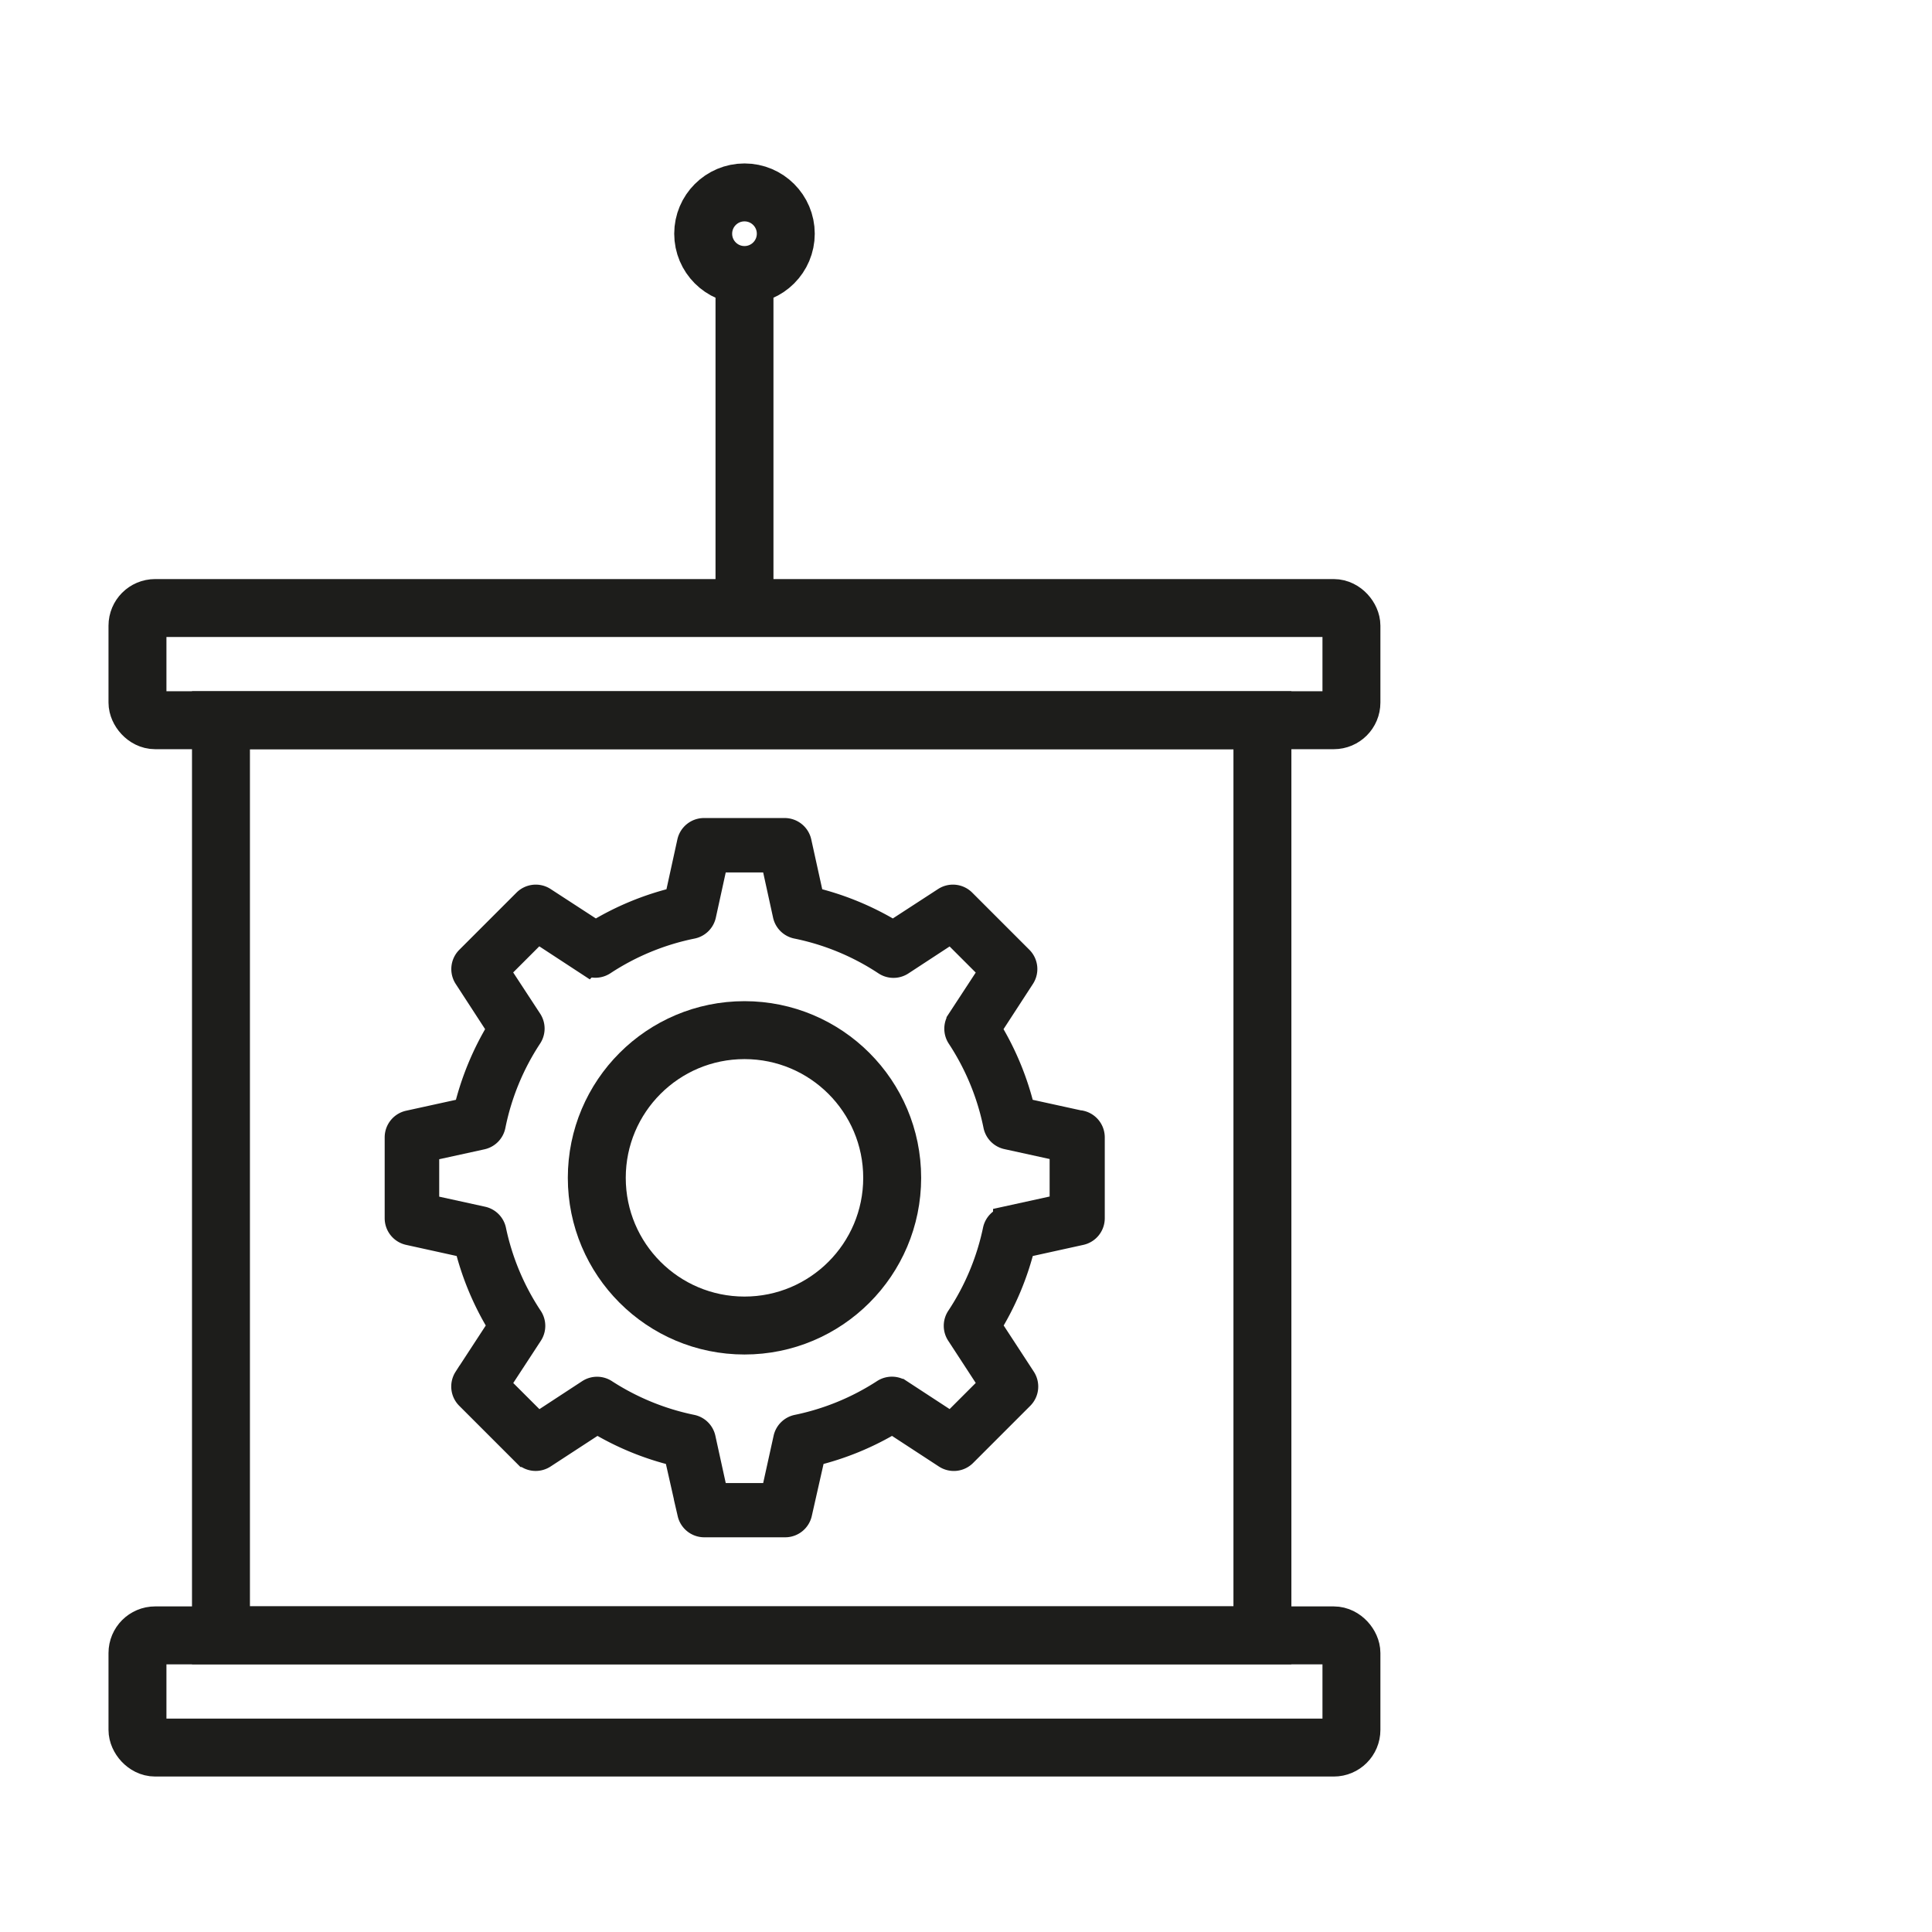
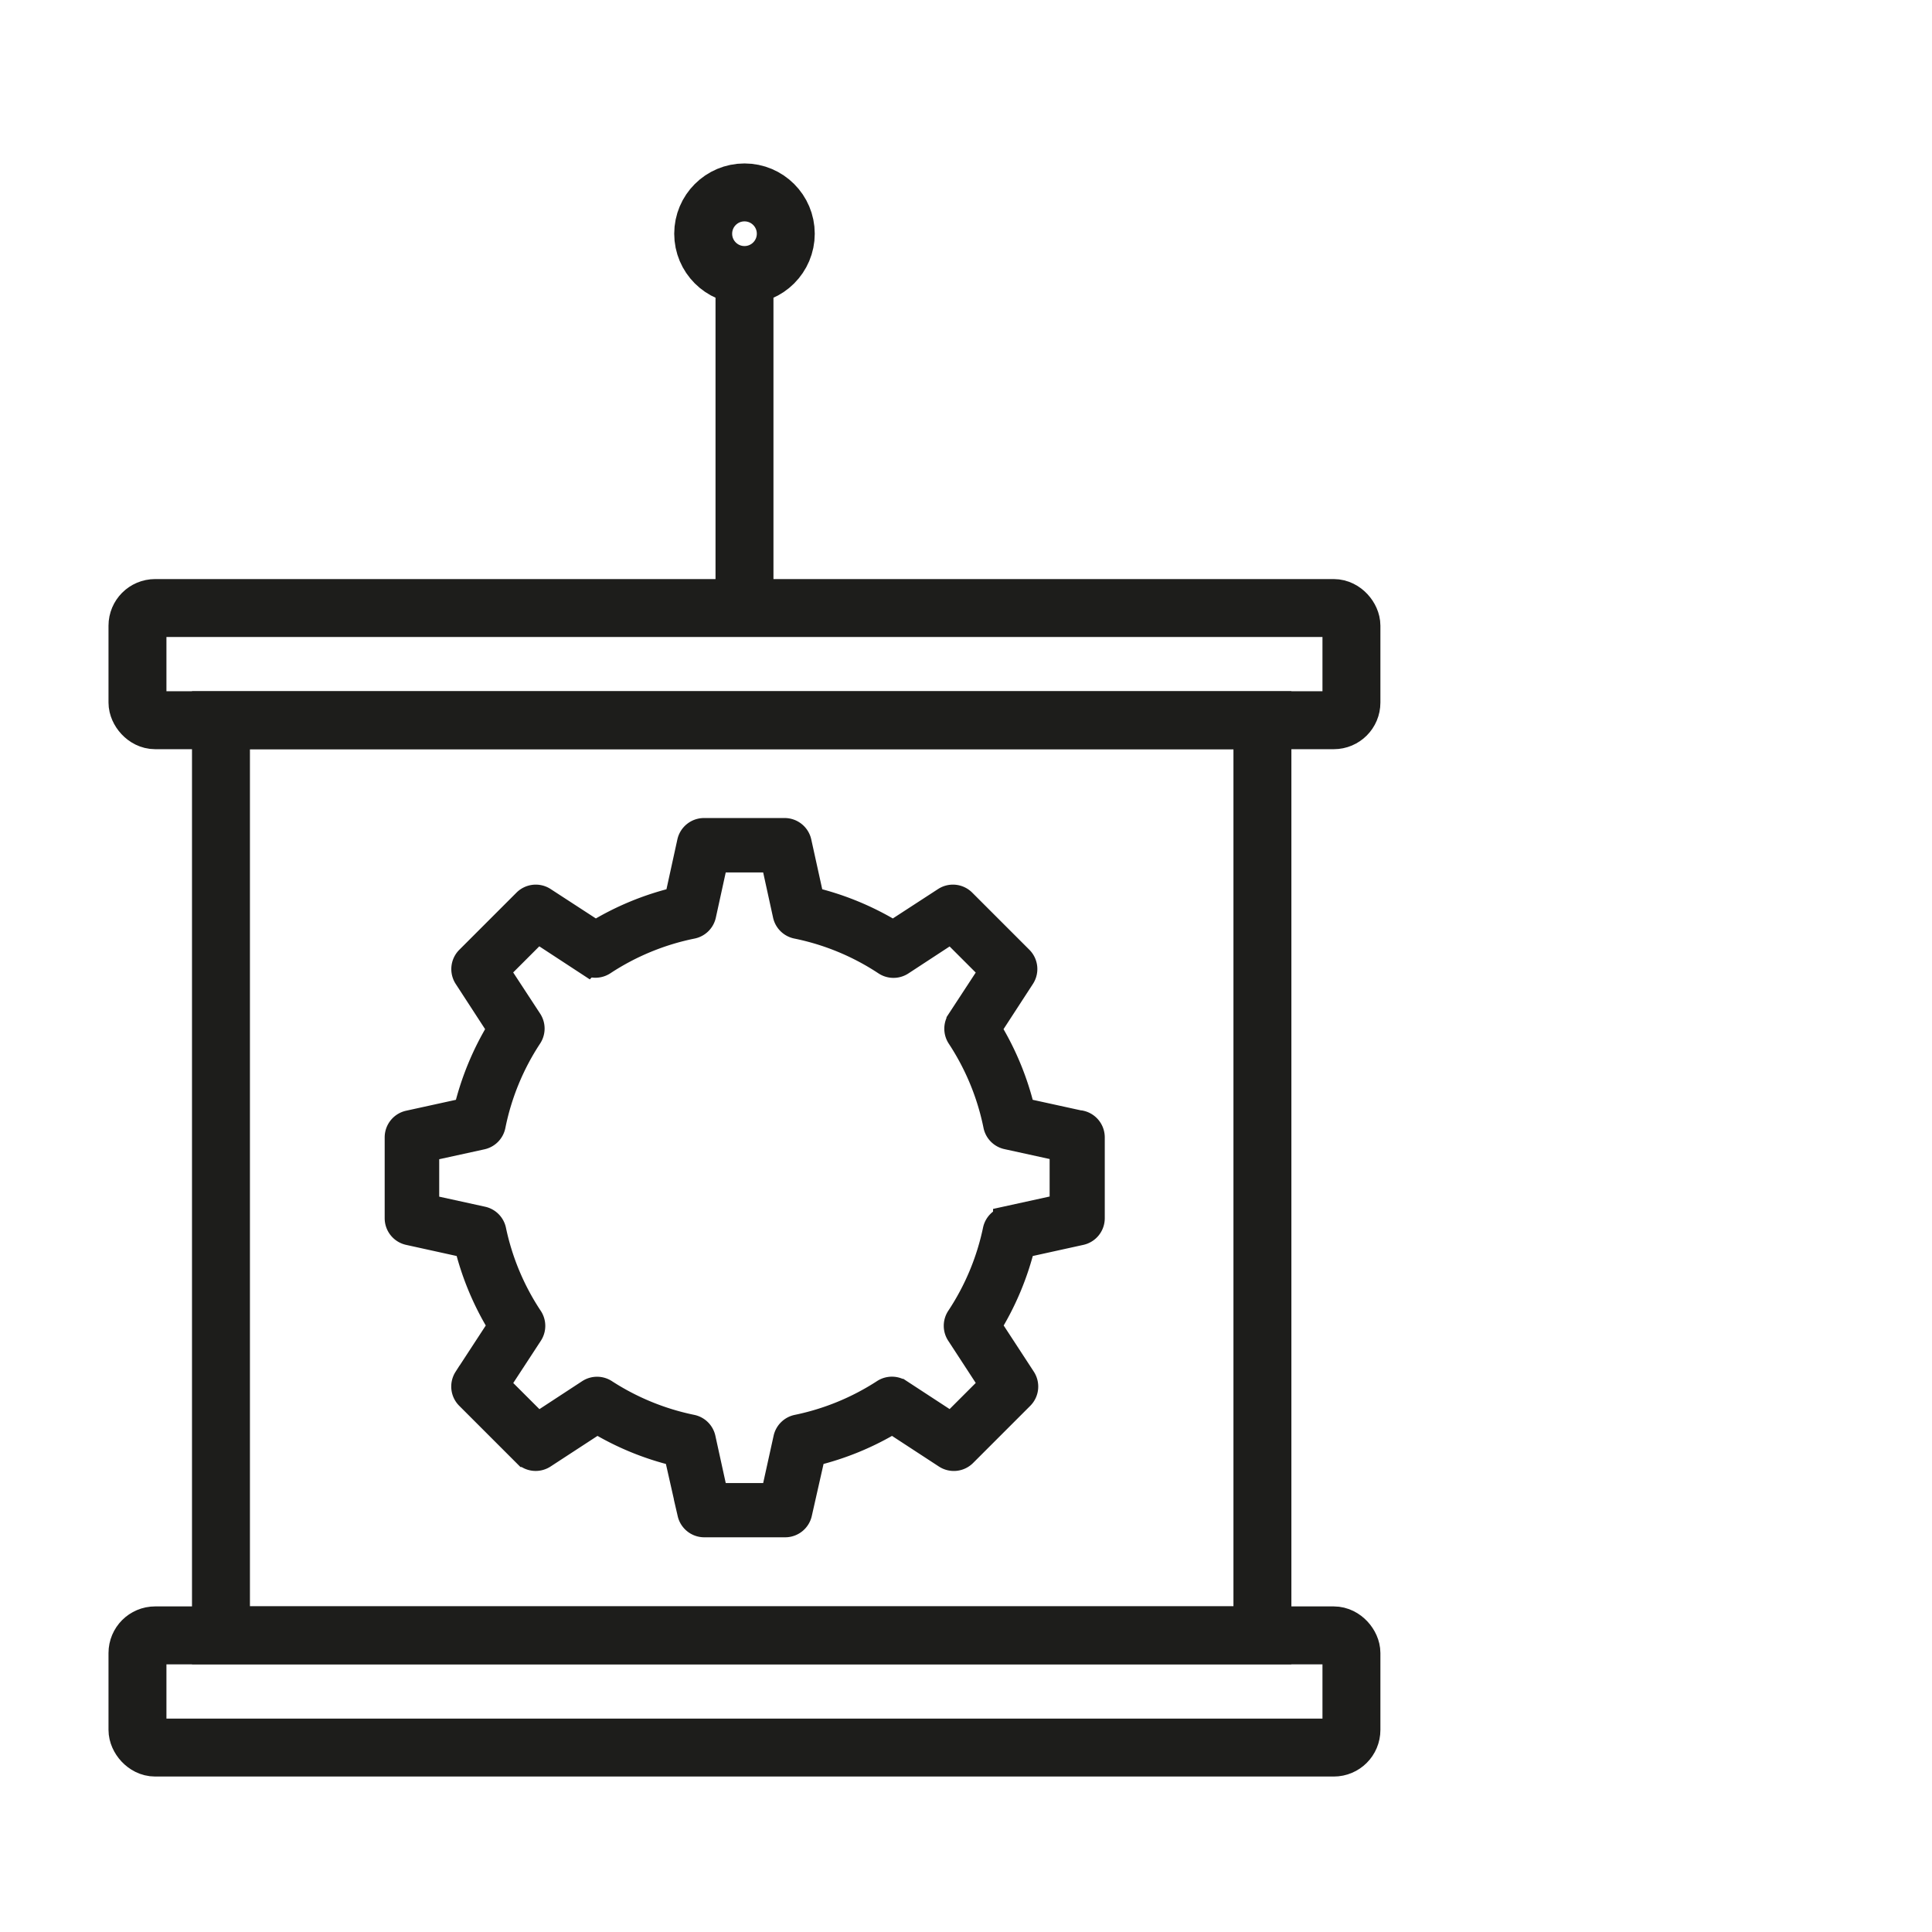
<svg xmlns="http://www.w3.org/2000/svg" id="Laag_1" data-name="Laag 1" viewBox="0 0 283.46 283.46">
  <defs>
    <style>.cls-1{fill:none;stroke-width:8.5px;}.cls-1,.cls-2{stroke:#1d1d1b;stroke-miterlimit:10;}.cls-2{fill:#1d1d1b;stroke-width:4px;}</style>
  </defs>
  <rect class="cls-1" x="20.17" y="89.21" width="178.11" height="16.46" rx="2.59" />
  <rect class="cls-1" x="20.17" y="239.94" width="178.11" height="16.46" rx="2.59" />
  <rect class="cls-1" x="32.42" y="105.67" width="152.8" height="134.26" />
  <line class="cls-1" x1="109.23" y1="88.05" x2="109.23" y2="39.83" />
  <circle class="cls-1" cx="109.23" cy="34.29" r="6.06" />
  <path class="cls-2" d="M158.42,164.92l-8.54-1.87a41,41,0,0,0-5-12.1l5-7.69a2,2,0,0,0-.25-2.48l-8.41-8.41a2,2,0,0,0-2.49-.26l-7.69,5a41,41,0,0,0-12.09-5l-1.88-8.54a2,2,0,0,0-1.94-1.55H103.28a2,2,0,0,0-1.94,1.55l-1.87,8.54a40.88,40.88,0,0,0-12.09,5l-7.69-5a2,2,0,0,0-2.49.26l-8.41,8.41a2,2,0,0,0-.26,2.48l5,7.69a41.21,41.21,0,0,0-5,12.1L60,164.92a2,2,0,0,0-1.56,1.94v11.89A2,2,0,0,0,60,180.69l8.63,1.9a40.94,40.94,0,0,0,5,11.93l-5.11,7.83a2,2,0,0,0,.26,2.48l8.41,8.41a2,2,0,0,0,2.48.26l7.94-5.18a40.56,40.56,0,0,0,11.77,4.83l2,8.85a2,2,0,0,0,1.94,1.55h11.89a2,2,0,0,0,1.94-1.55l2-8.85a40.73,40.73,0,0,0,11.78-4.83l7.93,5.18a2,2,0,0,0,2.49-.26l8.41-8.41a2,2,0,0,0,.25-2.48l-5.11-7.83a41.06,41.06,0,0,0,5-11.93l8.63-1.9a2,2,0,0,0,1.56-1.94V166.86a2,2,0,0,0-1.56-1.94ZM156,177.16l-8.3,1.82a2,2,0,0,0-1.51,1.53,37.13,37.13,0,0,1-5.4,12.92,2,2,0,0,0,0,2.18l4.93,7.56-6.13,6.13-7.65-5a2,2,0,0,0-2.16,0A37.19,37.19,0,0,1,117,209.55a2,2,0,0,0-1.54,1.51l-1.88,8.53h-8.71L103,211.06a2,2,0,0,0-1.53-1.51,37.24,37.24,0,0,1-12.79-5.24,2,2,0,0,0-2.16,0l-7.64,5-6.14-6.13,4.94-7.56a2,2,0,0,0,0-2.18,37.07,37.07,0,0,1-5.41-12.92A2,2,0,0,0,70.74,179l-8.3-1.82v-8.71l8.22-1.8a2,2,0,0,0,1.52-1.54A37.09,37.09,0,0,1,77.58,152a2,2,0,0,0,0-2.18l-4.85-7.41,6.13-6.13,7.41,4.85a2,2,0,0,0,2.18,0,37.15,37.15,0,0,1,13.08-5.39,2,2,0,0,0,1.54-1.52l1.8-8.22h8.71l1.8,8.22a2,2,0,0,0,1.55,1.52A37,37,0,0,1,130,141.15a2,2,0,0,0,2.18,0l7.41-4.85,6.13,6.13-4.85,7.41a2,2,0,0,0,0,2.18,37.18,37.18,0,0,1,5.39,13.07,2,2,0,0,0,1.52,1.55l8.22,1.8Zm0,0" />
-   <circle class="cls-1" cx="109.23" cy="172.81" r="21.67" />
</svg>